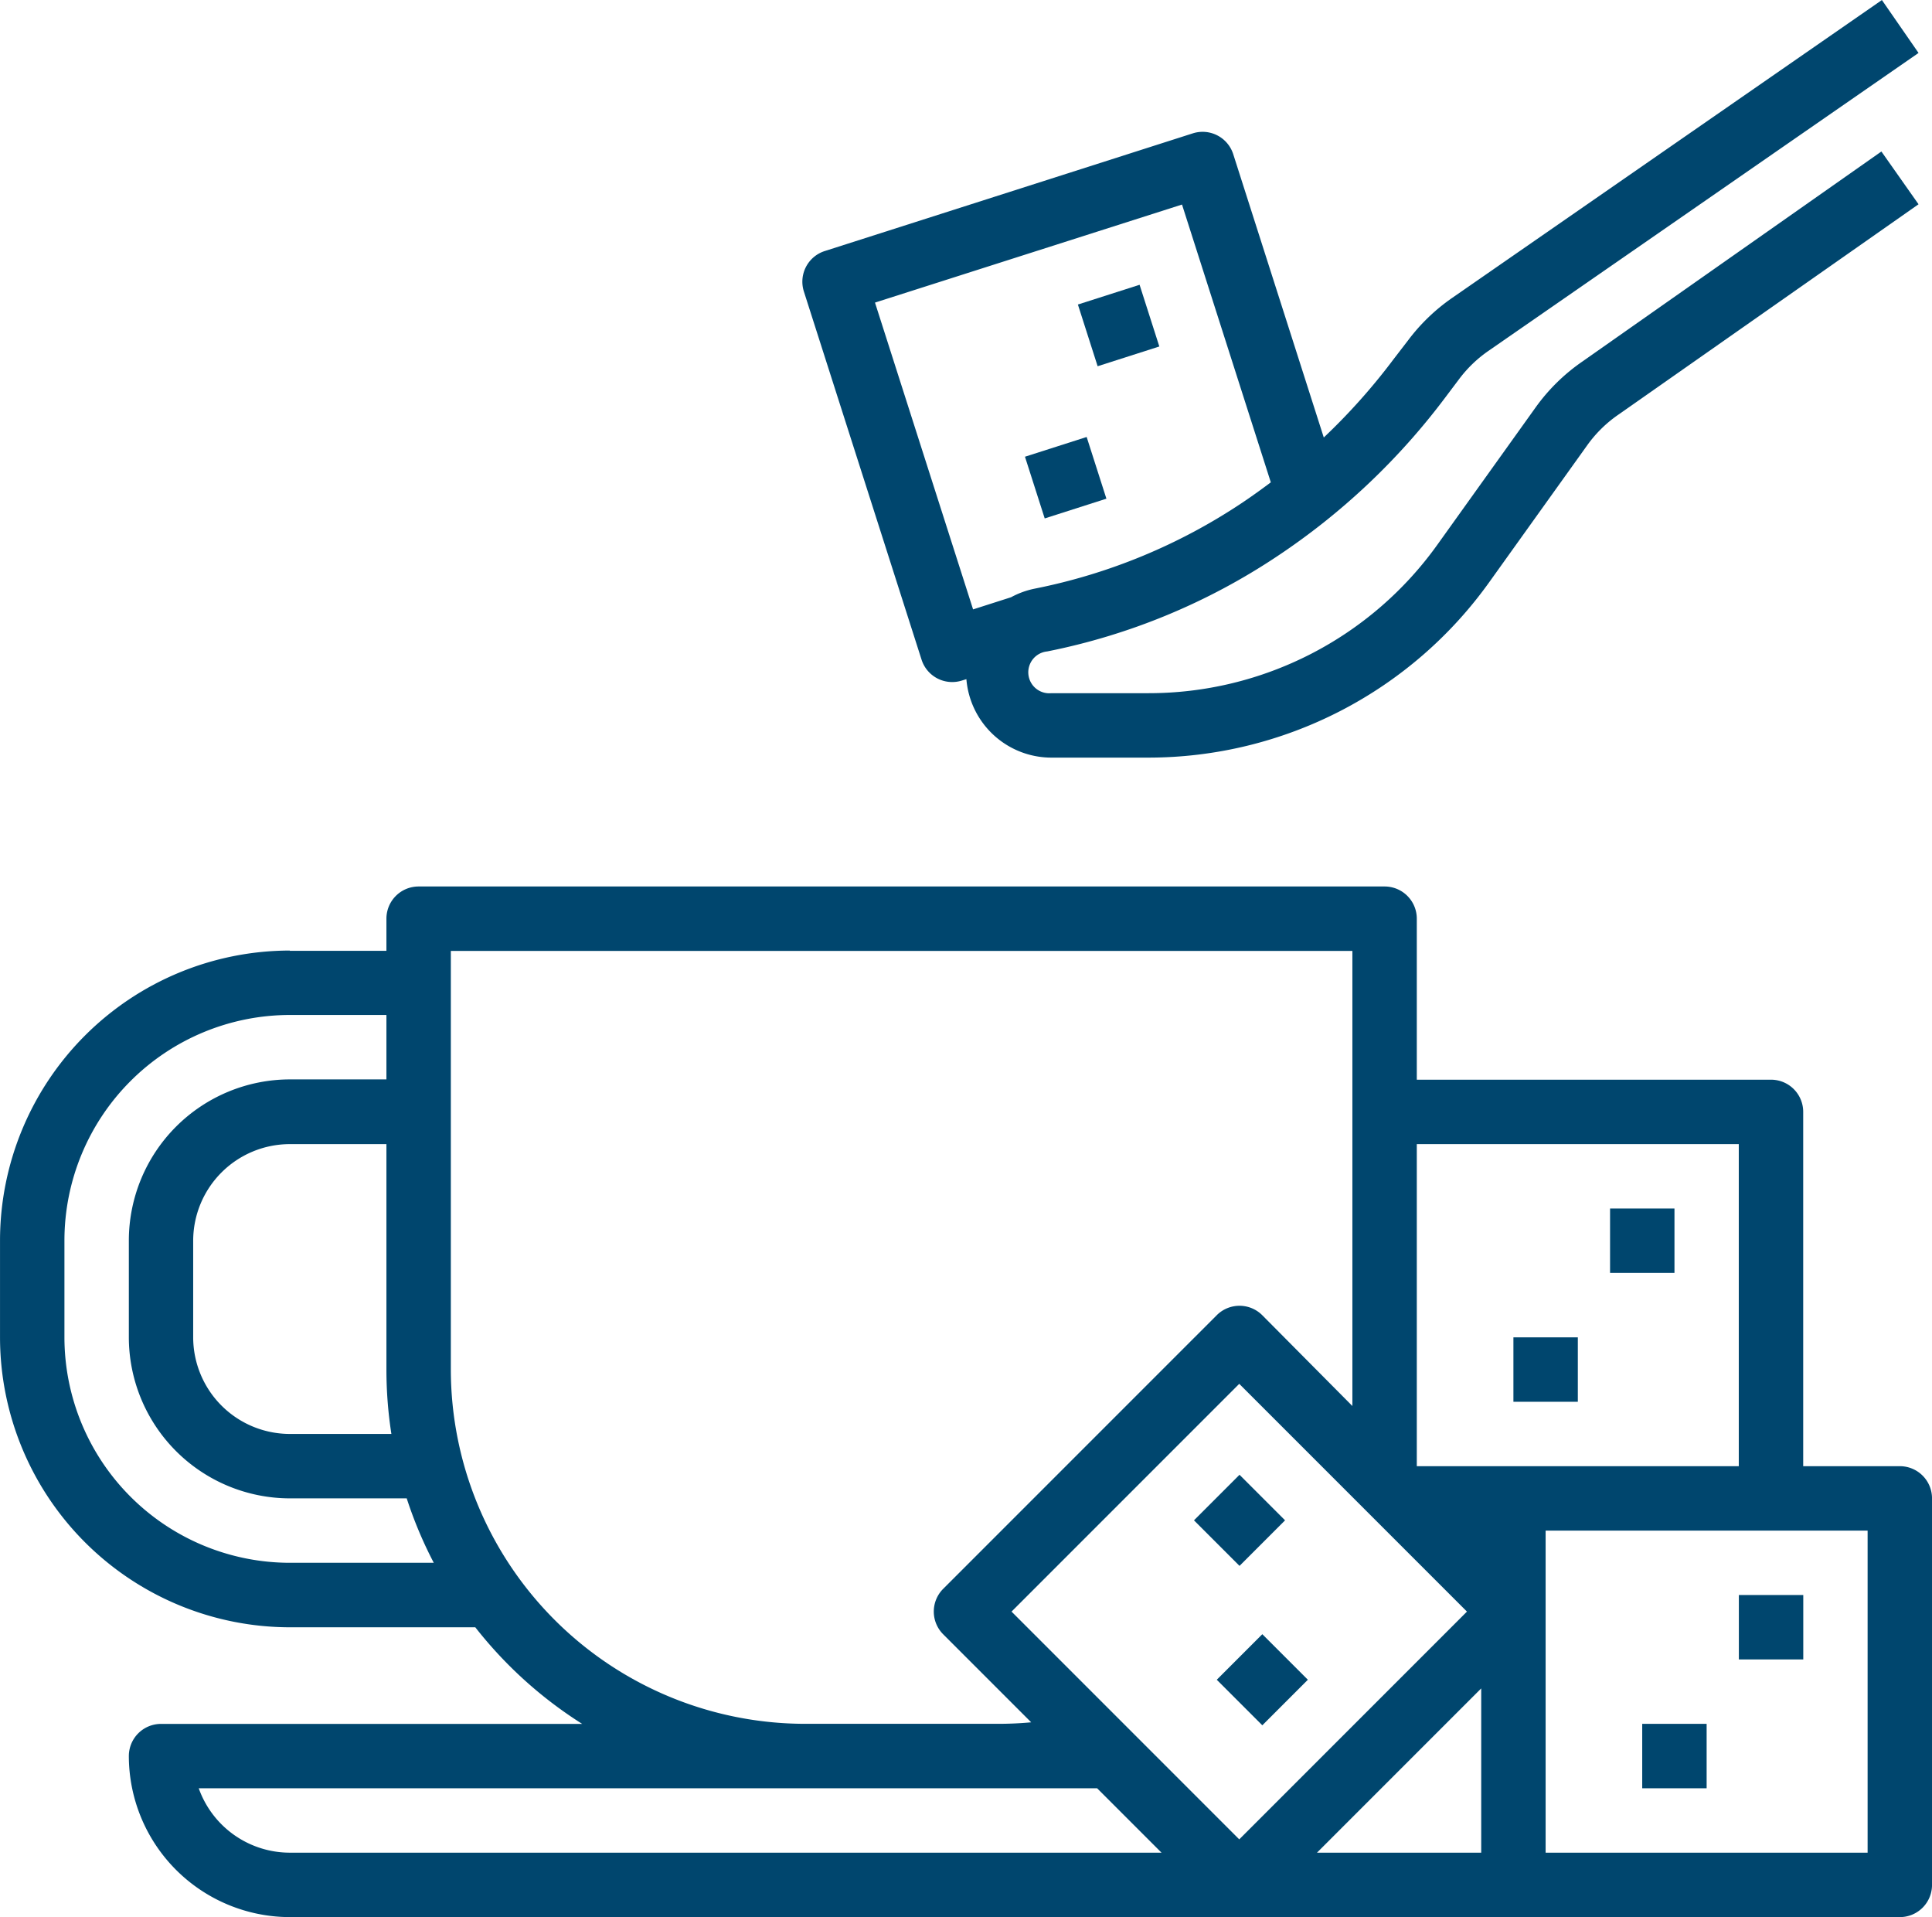
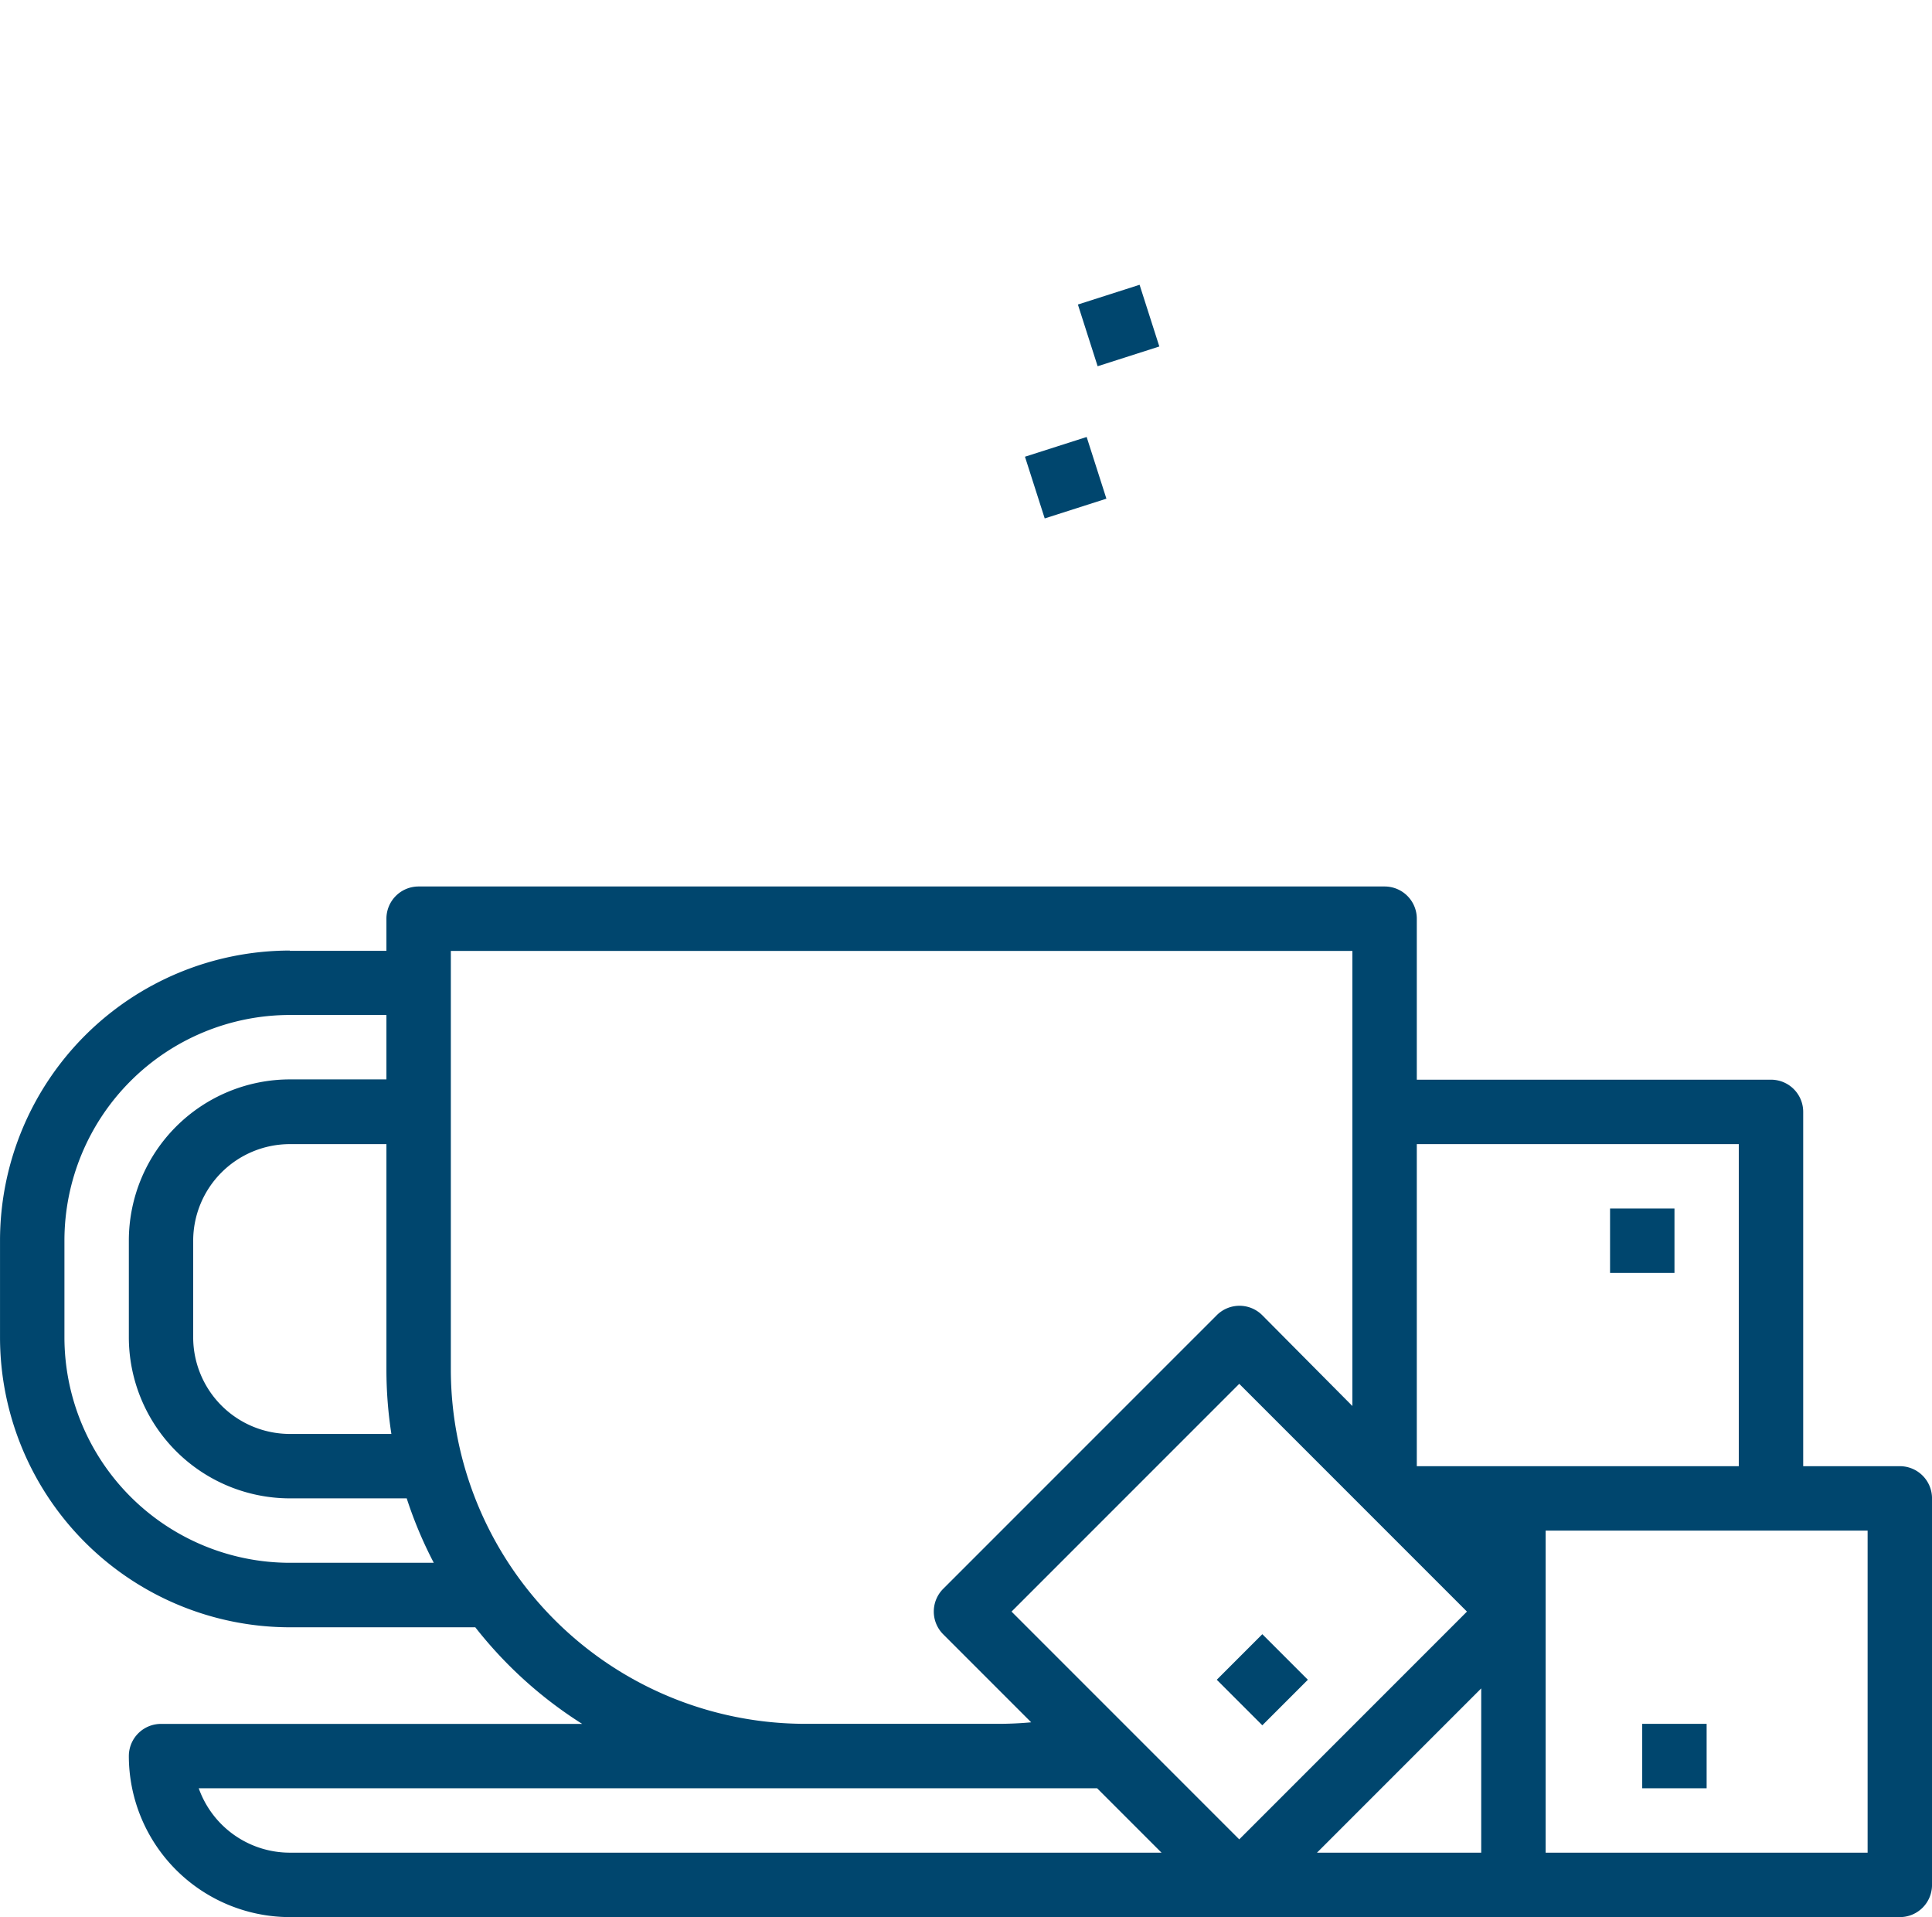
<svg xmlns="http://www.w3.org/2000/svg" width="26.845" height="26.631" viewBox="0 0 26.845 26.631">
  <g id="Group_8738" data-name="Group 8738" transform="translate(13.423 40.054) rotate(-135)">
    <path id="Path_991" data-name="Path 991" d="M22.818,13.423H21.476v.447a.447.447,0,0,1-.447.447H7.606a.447.447,0,0,1-.447-.447V11.633H2.237a.447.447,0,0,1-.447-.447V6.264H.447A.447.447,0,0,1,0,5.816V.447A.447.447,0,0,1,.447,0H22.818a2.24,2.24,0,0,1,2.237,2.237.447.447,0,0,1-.447.447H18.756a5.863,5.863,0,0,1,1.485,1.342h2.577a4.031,4.031,0,0,1,4.027,4.027V9.4a4.031,4.031,0,0,1-4.027,4.027Zm-1.342-2.685h1.342A1.344,1.344,0,0,0,24.161,9.4V8.054a1.344,1.344,0,0,0-1.342-1.342H21.407a5.836,5.836,0,0,1,.069.895ZM9.626,1.08,6.462,4.244,9.626,7.408,12.79,4.244ZM8.546.895H6.264V3.177ZM2.685,10.738H7.159V6.264H2.685ZM5.369.895H.895V5.369H5.369Zm18.715.895A1.345,1.345,0,0,0,22.818.895H10.706l.895.895Zm-8.424.895H12.975q-.23,0-.458.021l1.222,1.222a.447.447,0,0,1,0,.633l-3.8,3.8a.447.447,0,0,1-.633,0L8.054,7.1v6.322H20.581V7.606A4.927,4.927,0,0,0,15.66,2.685ZM25.95,8.054a3.135,3.135,0,0,0-3.132-3.132h-2a5.781,5.781,0,0,1,.376.895h1.624a2.24,2.24,0,0,1,2.237,2.237V9.4a2.24,2.24,0,0,1-2.237,2.237H21.476v.895h1.342A3.135,3.135,0,0,0,25.95,9.4Z" transform="translate(0 18.982) rotate(-45)" fill="#00466e" />
-     <path id="Path_992" data-name="Path 992" d="M12.05.895H10.7A4.932,4.932,0,0,0,6.684,2.96l-1.36,1.9a2.638,2.638,0,0,1-.657.645L.516,8.42,0,7.687,4.158,4.773A1.754,1.754,0,0,0,4.6,4.344l1.36-1.9A5.827,5.827,0,0,1,10.7,0H12.05a1.186,1.186,0,0,1,1.18,1.09l.061-.019a.447.447,0,0,1,.562.29l1.635,5.114a.447.447,0,0,1-.29.562L10.084,8.672a.447.447,0,0,1-.562-.29L8.264,4.447a8.6,8.6,0,0,0-.97,1.088l-.2.26a2.647,2.647,0,0,1-.618.594L.509,10.524,0,9.789,5.972,5.653a1.757,1.757,0,0,0,.411-.394L6.578,5a9.471,9.471,0,0,1,2.329-2.2,8.88,8.88,0,0,1,3.2-1.325A.29.29,0,0,0,12.05.895ZM9.4,3.539c-.136.091-.269.187-.4.285l1.234,3.859L14.5,6.321,13.137,2.059l-.528.169a1.174,1.174,0,0,1-.327.119A7.989,7.989,0,0,0,9.4,3.539Z" transform="translate(11.522 30.239) rotate(-45)" fill="#00466e" />
-     <path id="Path_993" data-name="Path 993" d="M0,.895H.895V0H0Z" transform="translate(3.796 20.248) rotate(-45)" fill="#00466e" />
    <path id="Path_994" data-name="Path 994" d="M0,.895H.895V0H0Z" transform="translate(3.48 18.033) rotate(-45)" fill="#00466e" />
    <path id="Path_995" data-name="Path 995" d="M0,.895H.895V0H0Z" transform="translate(8.858 22.779) rotate(-45)" fill="#00466e" />
-     <path id="Path_996" data-name="Path 996" d="M0,.895H.895V0H0Z" transform="translate(8.542 20.564) rotate(-45)" fill="#00466e" />
-     <path id="Path_997" data-name="Path 997" d="M0,.895H.895V0H0Z" transform="translate(10.254 15.628)" fill="#00466e" />
    <path id="Path_998" data-name="Path 998" d="M0,.895H.895V0H0Z" transform="translate(8.464 14.286)" fill="#00466e" />
    <path id="Path_999" data-name="Path 999" d="M0,.9H.9V0H0Z" transform="translate(23.432 26.018) rotate(27.253)" fill="#00466e" />
    <path id="Path_1000" data-name="Path 1000" d="M0,.9H.9V0H0Z" transform="translate(22.457 24.003) rotate(27.253)" fill="#00466e" />
  </g>
</svg>